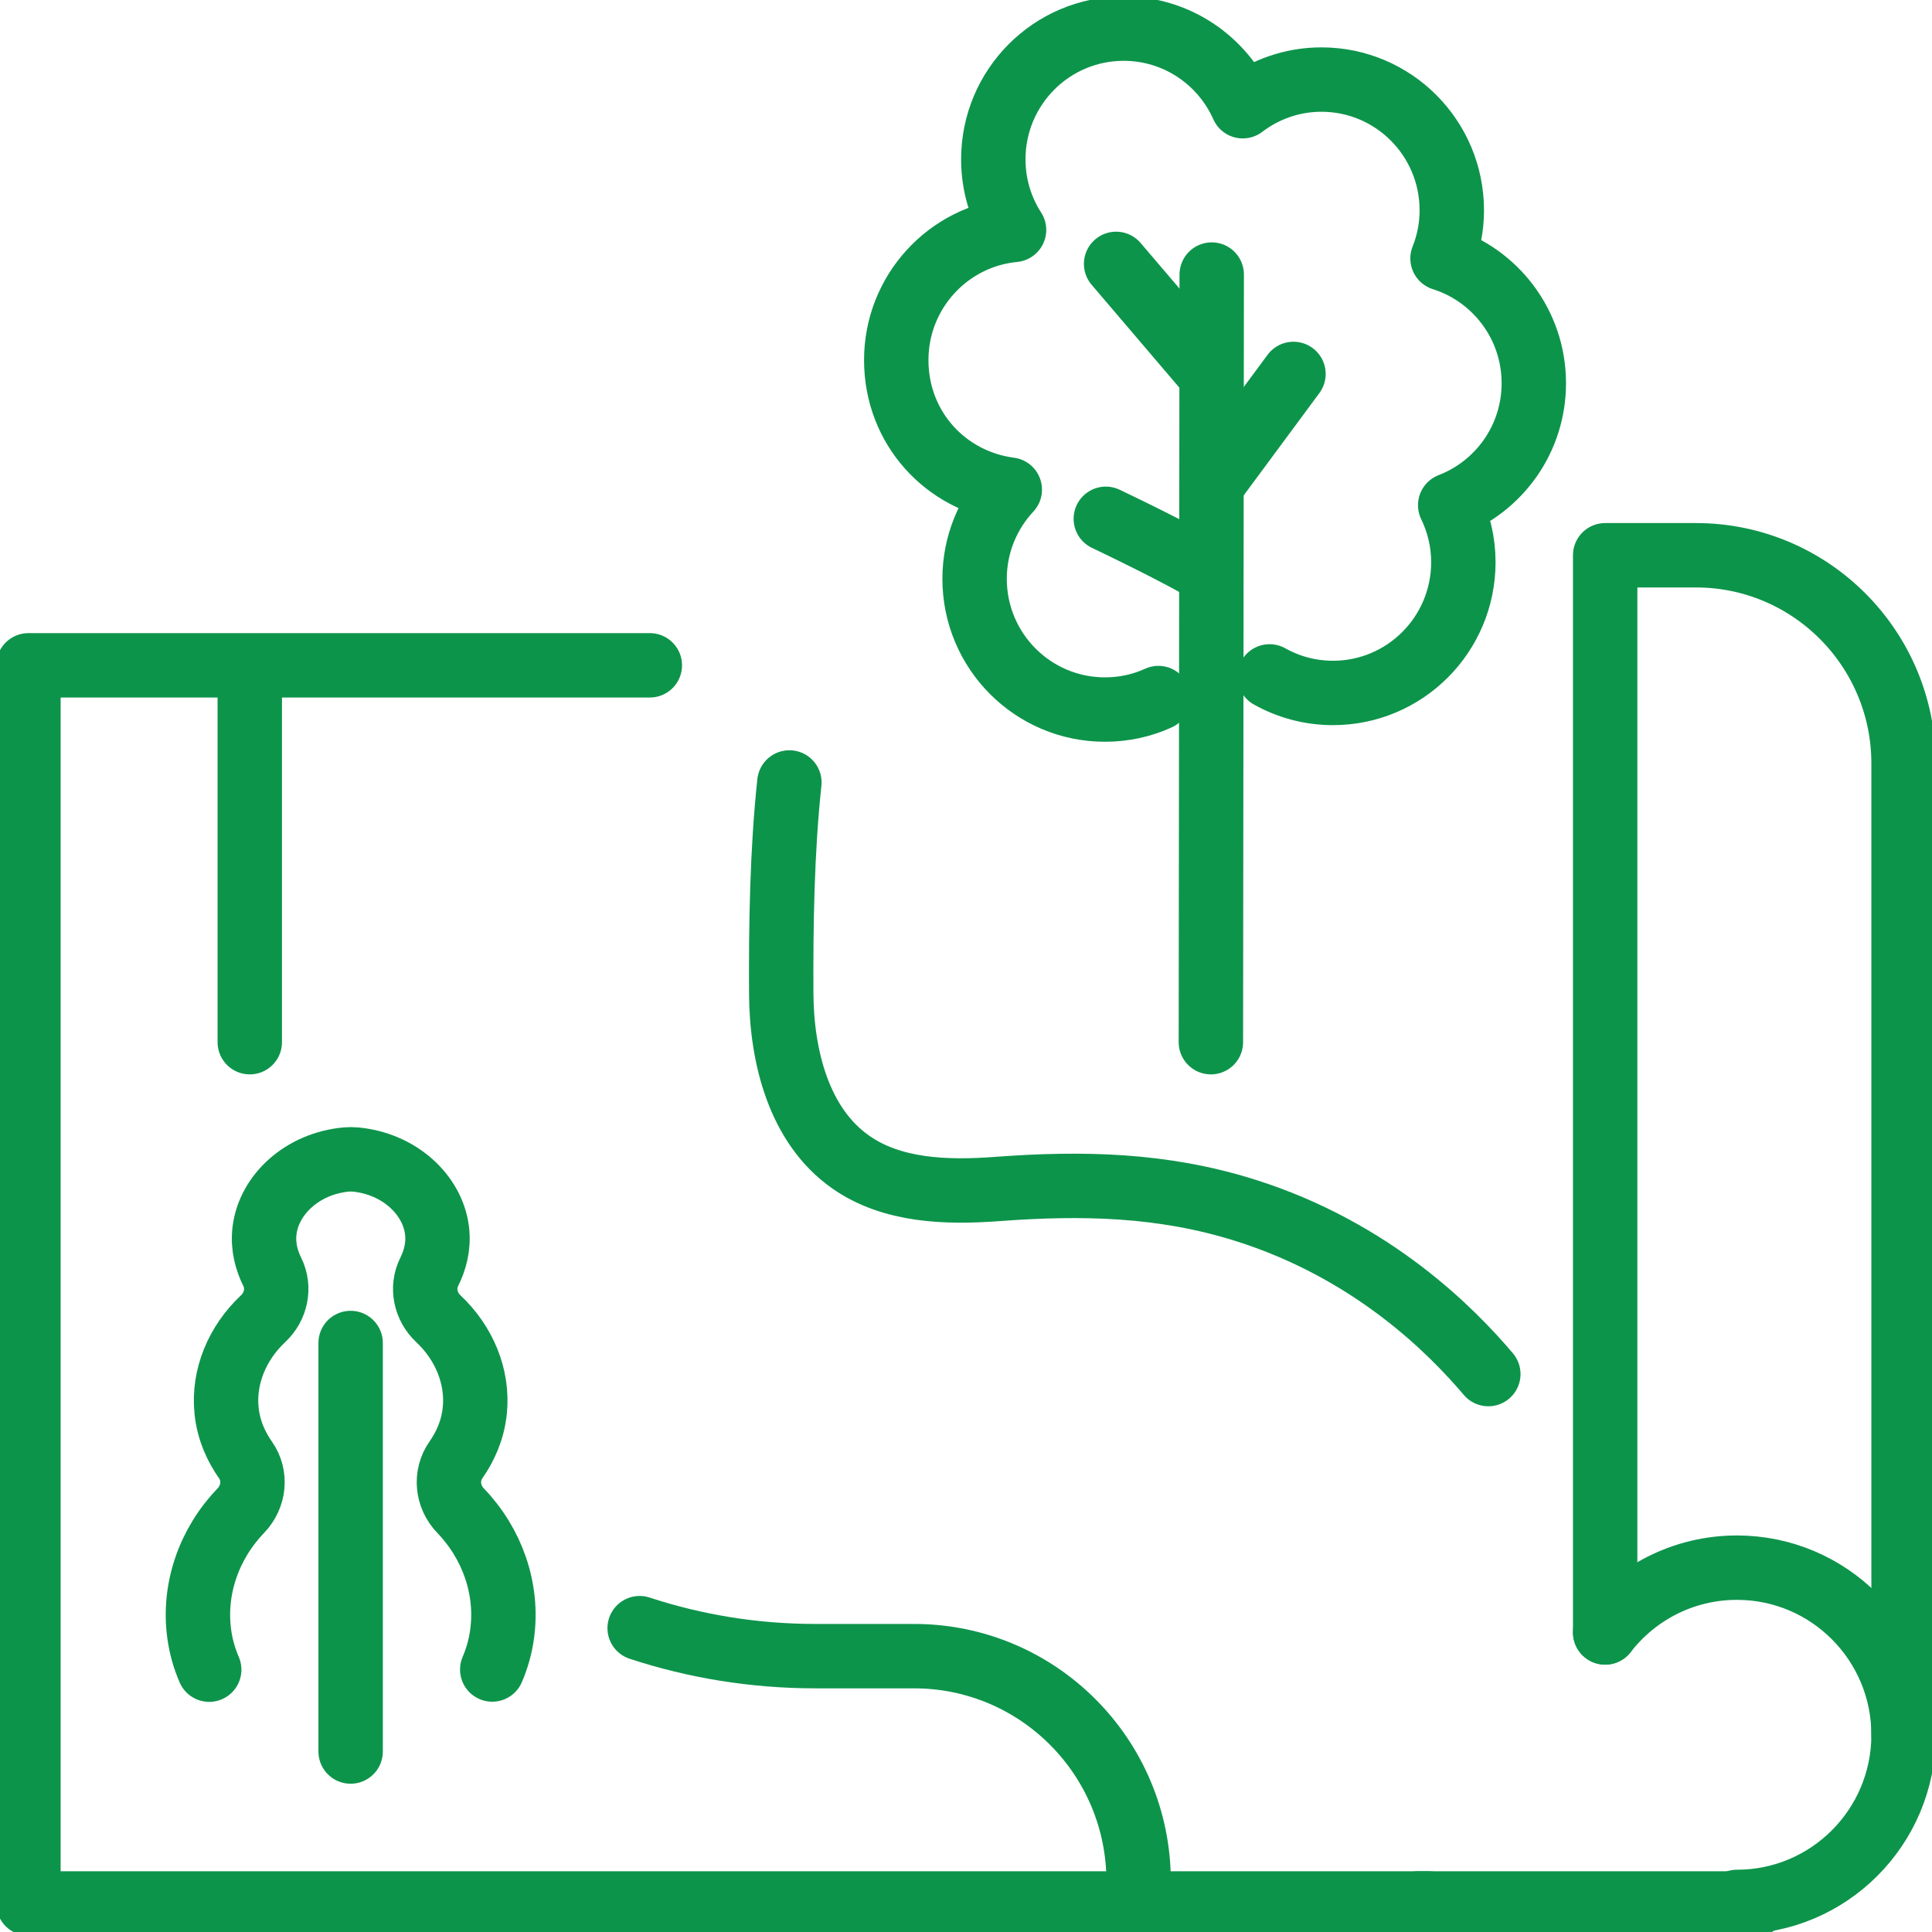
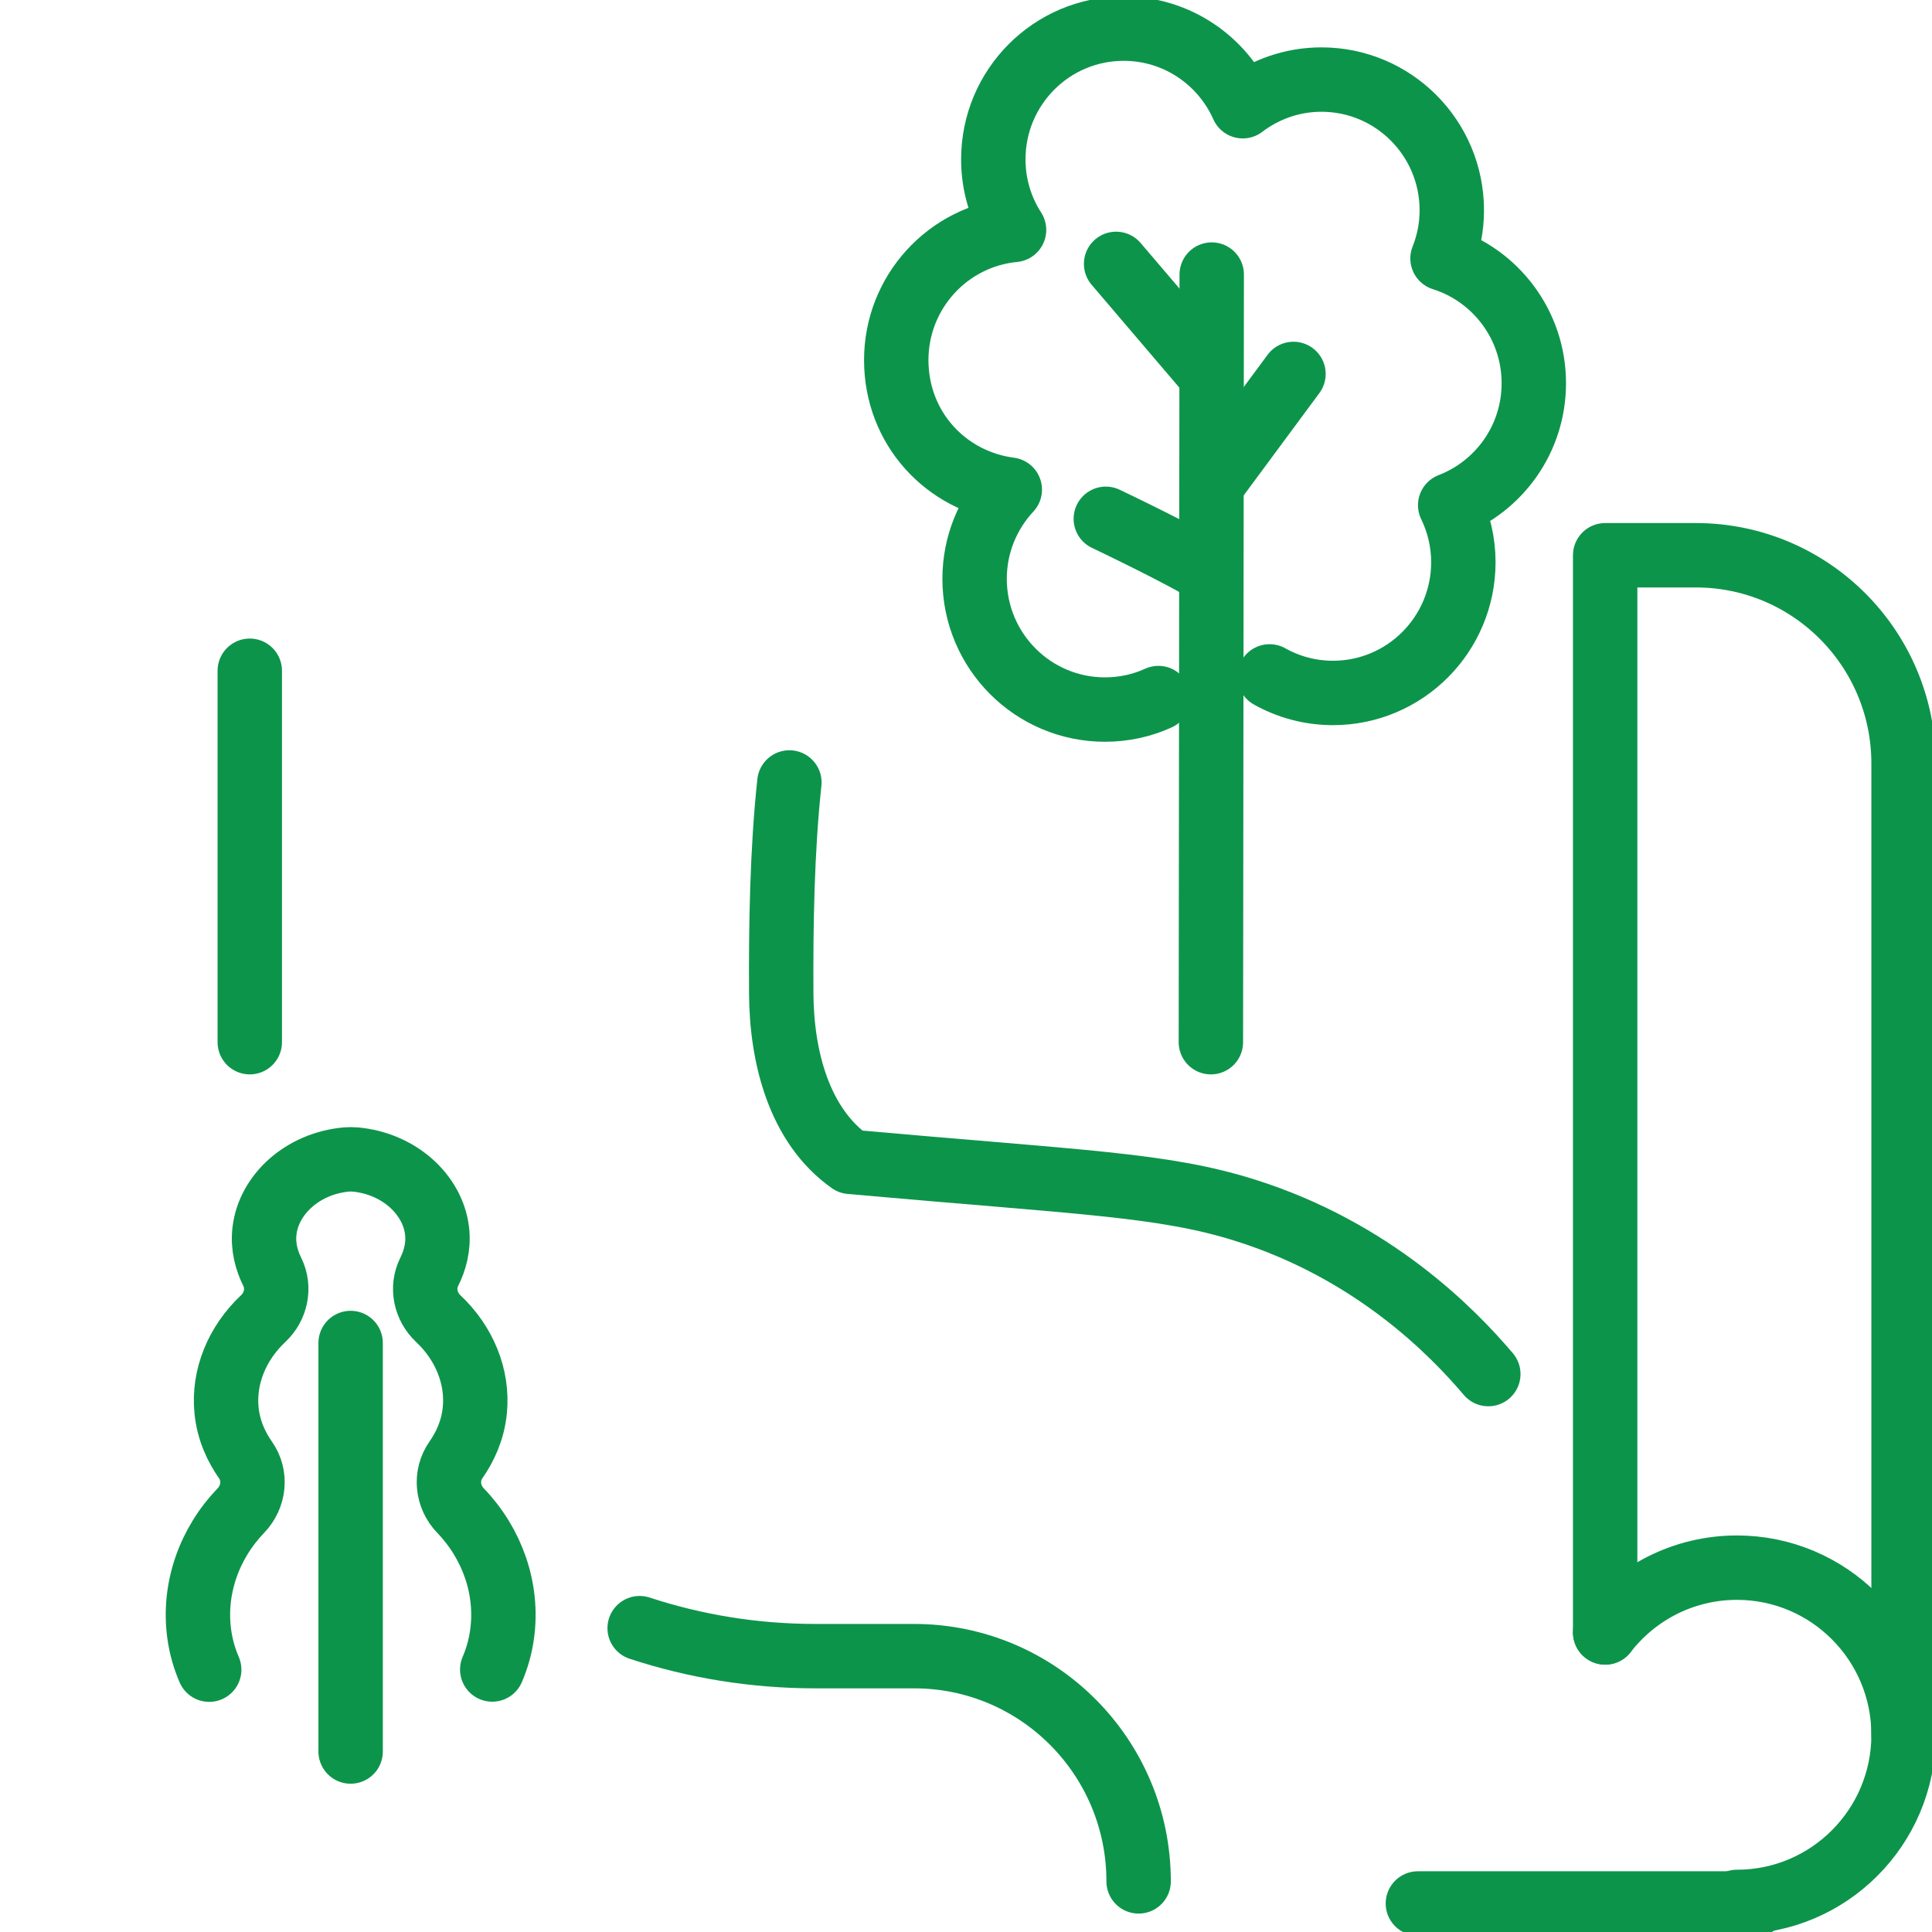
<svg xmlns="http://www.w3.org/2000/svg" width="60" height="60" viewBox="0 0 60 60" fill="none">
  <g clip-path="url(#clip0_56819_22925)">
-     <path d="M20.181 20.662H0.883V59.114H44.365" stroke="#0D944B" stroke-width="2" stroke-linecap="round" stroke-linejoin="round" />
    <path d="M54.558 59.114H44.034" stroke="#0D944B" stroke-width="2" stroke-linecap="round" stroke-linejoin="round" />
    <path d="M59.117 53.876V23.712C59.117 20.14 56.229 17.244 52.667 17.244H49.85V50.696" stroke="#0D944B" stroke-width="2" stroke-linecap="round" stroke-linejoin="round" />
    <path d="M49.85 50.698C50.797 49.473 52.279 48.685 53.942 48.685C56.799 48.685 59.117 51.01 59.117 53.876C59.117 56.742 56.799 59.066 53.942 59.066" stroke="#0D944B" stroke-width="2" stroke-linecap="round" stroke-linejoin="round" />
-     <path d="M24.515 24.3C24.288 26.414 24.25 28.728 24.262 30.865C24.275 32.822 24.815 34.959 26.411 36.083C27.701 36.992 29.392 37.042 30.962 36.926C33.61 36.728 36.103 36.779 38.663 37.584C42.639 38.832 45.107 41.359 46.221 42.673" stroke="#0D944B" stroke-width="2" stroke-linecap="round" stroke-linejoin="round" />
+     <path d="M24.515 24.3C24.288 26.414 24.25 28.728 24.262 30.865C24.275 32.822 24.815 34.959 26.411 36.083C33.61 36.728 36.103 36.779 38.663 37.584C42.639 38.832 45.107 41.359 46.221 42.673" stroke="#0D944B" stroke-width="2" stroke-linecap="round" stroke-linejoin="round" />
    <path d="M7.757 32.366V20.831" stroke="#0D944B" stroke-width="2" stroke-linecap="round" stroke-linejoin="round" />
    <path d="M35.361 58.428C35.361 54.564 32.239 51.433 28.387 51.433H25.325C23.419 51.433 21.584 51.129 19.865 50.564" stroke="#0D944B" stroke-width="2" stroke-linecap="round" stroke-linejoin="round" />
    <path d="M37.631 8.527L37.605 32.366" stroke="#0D944B" stroke-width="2" stroke-linecap="round" stroke-linejoin="round" />
    <path d="M37.631 15.046L40.17 11.613" stroke="#0D944B" stroke-width="2" stroke-linecap="round" stroke-linejoin="round" />
    <path d="M34.662 8.195L37.605 11.646" stroke="#0D944B" stroke-width="2" stroke-linecap="round" stroke-linejoin="round" />
    <path d="M39.428 21.006C40.011 21.333 40.682 21.52 41.397 21.52C43.633 21.52 45.446 19.702 45.446 17.459C45.446 16.823 45.297 16.224 45.037 15.689C46.556 15.104 47.634 13.631 47.634 11.902C47.634 10.084 46.443 8.545 44.799 8.026C44.984 7.562 45.087 7.059 45.087 6.532C45.087 4.289 43.275 2.471 41.038 2.471C40.12 2.471 39.274 2.782 38.595 3.299C37.964 1.879 36.548 0.889 34.897 0.889C32.66 0.889 30.848 2.706 30.848 4.95C30.848 5.757 31.085 6.509 31.492 7.14C29.44 7.337 27.834 9.071 27.834 11.183C27.834 13.294 29.372 14.947 31.36 15.206C30.684 15.932 30.267 16.904 30.267 17.976C30.267 20.219 32.08 22.036 34.316 22.036C34.907 22.036 35.47 21.91 35.975 21.679" stroke="#0D944B" stroke-width="2" stroke-linecap="round" stroke-linejoin="round" />
    <path d="M37.605 17.803C36.775 17.269 34.342 16.112 34.342 16.112" stroke="#0D944B" stroke-width="2" stroke-linecap="round" stroke-linejoin="round" />
    <path d="M6.497 51.853C6.353 51.519 6.242 51.149 6.187 50.741C5.997 49.346 6.492 47.939 7.482 46.911C7.896 46.48 7.966 45.822 7.621 45.336C7.35 44.949 7.098 44.435 7.035 43.799C6.931 42.756 7.366 41.708 8.173 40.951C8.572 40.579 8.698 39.989 8.456 39.5C8.284 39.154 8.156 38.718 8.214 38.227C8.345 37.103 9.39 36.133 10.758 36.009C10.849 36.002 10.94 36.002 11.028 36.009C12.396 36.133 13.441 37.103 13.573 38.227C13.631 38.718 13.502 39.154 13.33 39.5C13.085 39.989 13.212 40.576 13.61 40.951C14.416 41.706 14.85 42.754 14.746 43.799C14.683 44.435 14.431 44.949 14.161 45.336C13.817 45.825 13.888 46.483 14.3 46.911C15.289 47.939 15.784 49.346 15.594 50.741C15.539 51.149 15.43 51.516 15.287 51.848" stroke="#0D944B" stroke-width="2" stroke-linecap="round" stroke-linejoin="round" />
    <path d="M10.889 41.708V44.199V44.442V45.972V50.653V52.914V54.395" stroke="#0D944B" stroke-width="2" stroke-linecap="round" stroke-linejoin="round" />
  </g>
  <defs>
    <clipPath id="clip0_56819_22925">
      <rect width="60" height="60" fill="white" />
    </clipPath>
  </defs>
</svg>